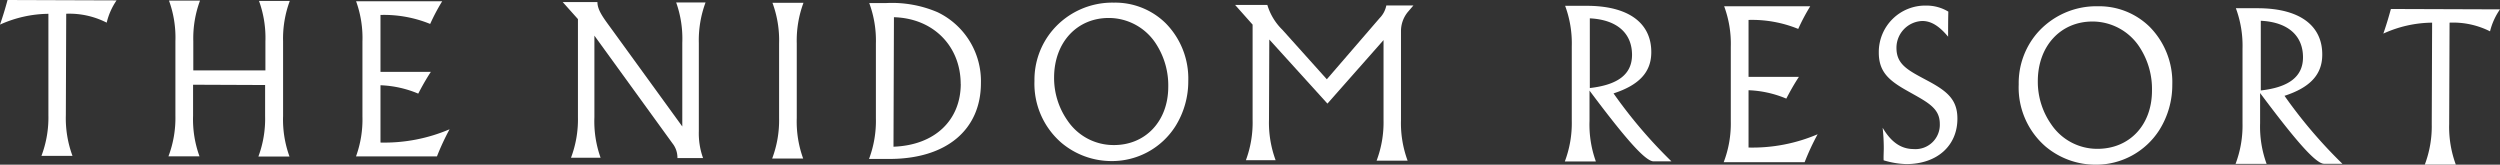
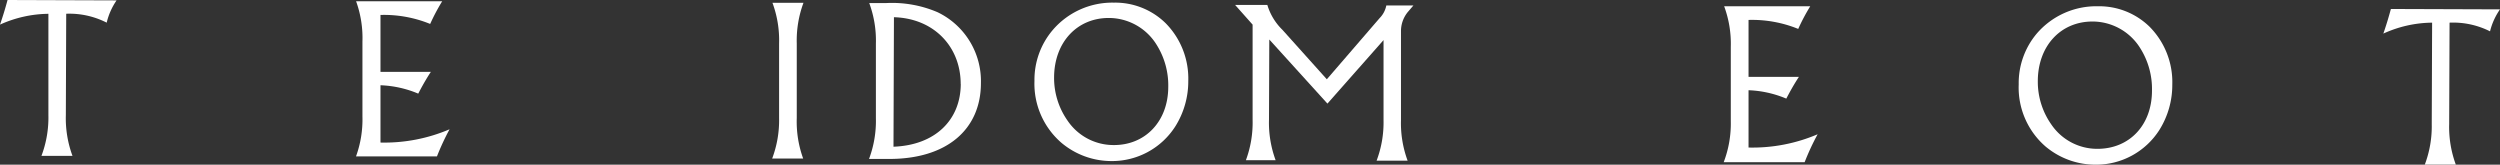
<svg xmlns="http://www.w3.org/2000/svg" viewBox="0 0 331.09 21.81">
  <rect x="0" y="0" width="331.09" height="21.81" fill="#333333" stroke="none" />
  <defs>
    <style>.cls-1{fill:#fff;}</style>
  </defs>
  <title>logo_nidom</title>
  <g id="レイヤー_2" data-name="レイヤー 2">
    <g id="新規シンボル_2" data-name="新規シンボル 2">
      <path class="cls-1" d="M8.72,15.27a14.32,14.32,0,0,0,.88,5.37l-4.11,0a14.32,14.32,0,0,0,.92-5.36l0-13.45A15.85,15.85,0,0,0,0,3.26Q.54,1.71,1,0L15.44.05A8.73,8.73,0,0,0,14.13,3,10.87,10.87,0,0,0,8.77,1.82Z" />
-       <path class="cls-1" d="M25.57,11.22l0,4.11a14.33,14.33,0,0,0,.85,5.37l-4.11,0a14.32,14.32,0,0,0,.92-5.36l0-9.88A14.31,14.31,0,0,0,22.38.08l4.11,0a14.33,14.33,0,0,0-.89,5.36V9.32l9.55,0V5.49A14.33,14.33,0,0,0,34.3.12h4.08a14.31,14.31,0,0,0-.89,5.36l0,9.88a14.32,14.32,0,0,0,.85,5.37H34.22a14.33,14.33,0,0,0,.89-5.36l0-4.11Z" />
      <path class="cls-1" d="M48,15.41l0-9.88A14.31,14.31,0,0,0,47.16.17l11.4,0a26.64,26.64,0,0,0-1.59,3,16.2,16.2,0,0,0-6.58-1.19l0,7.54,6.67,0c-.66,1-1.21,2-1.67,2.88a14.18,14.18,0,0,0-5-1.11l0,7.59a22,22,0,0,0,9.15-1.76,32.11,32.11,0,0,0-1.67,3.59l-10.72,0A14.32,14.32,0,0,0,48,15.41Z" />
-       <path class="cls-1" d="M79.54,20.89H75.62a14.32,14.32,0,0,0,.92-5.36l0-13L74.52.27l4.6,0c0,1.12.86,2.18,1.95,3.68l9.29,12.8,0-11.08A14.31,14.31,0,0,0,89.55.33h3.89a14.31,14.31,0,0,0-.89,5.36l0,11.7a9.64,9.64,0,0,0,.56,3.54H89.71a.75.75,0,0,0,0-.24A3,3,0,0,0,89.07,19L78.72,4.72l0,10.81A14.32,14.32,0,0,0,79.54,20.89Z" />
      <path class="cls-1" d="M105.52,5.75l0,9.88a14.33,14.33,0,0,0,.85,5.37l-4.11,0a14.32,14.32,0,0,0,.92-5.36l0-9.88A14.31,14.31,0,0,0,102.3.37l4.11,0A14.33,14.33,0,0,0,105.52,5.75Z" />
      <path class="cls-1" d="M116,15.66l0-9.88a14.31,14.31,0,0,0-.88-5.37h2.15a15.34,15.34,0,0,1,6.88,1.2A10.12,10.12,0,0,1,129.91,11c0,6.1-4.47,10.08-12.23,10.05h-2.59A14.32,14.32,0,0,0,116,15.66Zm11.23-4.53c0-4.93-3.53-8.7-8.84-8.85l-.06,17.15C123.84,19.23,127.22,15.9,127.24,11.13Z" />
      <path class="cls-1" d="M140.57,18.91A10.33,10.33,0,0,1,137,10.71,10.16,10.16,0,0,1,139.4,4,10.38,10.38,0,0,1,147.52.35a9.53,9.53,0,0,1,6.85,2.72,10.42,10.42,0,0,1,3,7.66,11.2,11.2,0,0,1-1.71,6,9.94,9.94,0,0,1-8.48,4.6A10.29,10.29,0,0,1,140.57,18.91Zm14.15-7.38A10.11,10.11,0,0,0,153.22,6a7.45,7.45,0,0,0-6.38-3.62c-4.19,0-7.22,3.21-7.24,7.87A9.83,9.83,0,0,0,141.4,16a7.34,7.34,0,0,0,6.06,3.21C151.64,19.25,154.7,16.11,154.72,11.53Z" />
      <path class="cls-1" d="M168.06,15.85a14.32,14.32,0,0,0,.88,5.37H165a14.32,14.32,0,0,0,.89-5.36l0-12.6L163.57.65l4.27,0a7.68,7.68,0,0,0,2,3.3l5.88,6.55,7-8.11A3.27,3.27,0,0,0,183.6.72h3.59l-.77.9a4,4,0,0,0-.88,2.53l0,11.76a14.32,14.32,0,0,0,.88,5.37l-4.11,0a14.32,14.32,0,0,0,.92-5.36l0-10.61-7.43,8.41-7.7-8.49Z" />
-       <path class="cls-1" d="M211.35,21.38l-4.11,0a14.32,14.32,0,0,0,.92-5.36l0-9.88a14.31,14.31,0,0,0-.88-5.37h2.86c5.55,0,8.57,2.29,8.55,6.15,0,2.64-1.62,4.35-5,5.45a63.85,63.85,0,0,0,7.67,9H219c-1.12,0-3.85-3.17-8.49-9.37v4A14.33,14.33,0,0,0,211.35,21.38Zm4.79-14.11c0-2.83-1.94-4.66-5.59-4.84l0,9.23C214.3,11.23,216.13,9.83,216.14,7.27Z" />
      <path class="cls-1" d="M229.22,16.08l0-9.88a14.31,14.31,0,0,0-.88-5.37l11.4,0a26.64,26.64,0,0,0-1.59,3,16.2,16.2,0,0,0-6.58-1.19l0,7.54,6.67,0c-.66,1-1.21,2-1.67,2.88a14.18,14.18,0,0,0-5-1.11l0,7.59a22,22,0,0,0,9.15-1.76A32.18,32.18,0,0,0,239,21.48l-10.72,0A14.32,14.32,0,0,0,229.22,16.08Z" />
-       <path class="cls-1" d="M249.48,19.72a25,25,0,0,0-.15-2.8c1.11,1.88,2.41,2.81,4.1,2.82a3.22,3.22,0,0,0,3.47-3.33c0-2.15-1.68-2.89-4.34-4.4-2.44-1.37-3.75-2.52-3.74-5.08A6.15,6.15,0,0,1,255.12.74a5.58,5.58,0,0,1,2.91.8C258,2.66,258,3.75,258,4.86c-1.14-1.37-2.2-2.08-3.42-2.08a3.55,3.55,0,0,0-3.42,3.58c0,2.26,1.65,3,4.2,4.37s3.88,2.49,3.87,5c0,3.54-2.66,6-6.77,6a11.25,11.25,0,0,1-3-.5C249.44,20.75,249.47,20.24,249.48,19.72Z" />
      <path class="cls-1" d="M270.89,19.39a10.33,10.33,0,0,1-3.54-8.21,10.16,10.16,0,0,1,2.37-6.71A10.39,10.39,0,0,1,277.84.83a9.54,9.54,0,0,1,6.85,2.72,10.42,10.42,0,0,1,3,7.66,11.2,11.2,0,0,1-1.71,6,9.94,9.94,0,0,1-8.48,4.6A10.28,10.28,0,0,1,270.89,19.39ZM285,12a10.11,10.11,0,0,0-1.5-5.53,7.45,7.45,0,0,0-6.38-3.62c-4.19,0-7.22,3.21-7.24,7.87a9.83,9.83,0,0,0,1.8,5.78,7.34,7.34,0,0,0,6.06,3.21C282,19.73,285,16.58,285,12Z" />
-       <path class="cls-1" d="M300.18,21.7l-4.11,0a14.32,14.32,0,0,0,.92-5.36l0-9.88a14.32,14.32,0,0,0-.88-5.37H299c5.55,0,8.57,2.29,8.55,6.15,0,2.64-1.62,4.35-5,5.45a63.85,63.85,0,0,0,7.67,9h-2.42c-1.12,0-3.85-3.17-8.48-9.37v4A14.33,14.33,0,0,0,300.18,21.7ZM305,7.59c0-2.83-1.94-4.66-5.59-4.84l0,9.23C303.13,11.56,305,10.15,305,7.59Z" />
      <path class="cls-1" d="M324.36,16.43a14.32,14.32,0,0,0,.88,5.37l-4.11,0a14.32,14.32,0,0,0,.92-5.36L322.1,3a15.85,15.85,0,0,0-6.46,1.45q.54-1.55,1-3.26l14.45.05a8.73,8.73,0,0,0-1.32,2.91A10.87,10.87,0,0,0,324.41,3Z" />
    </g>
  </g>
</svg>